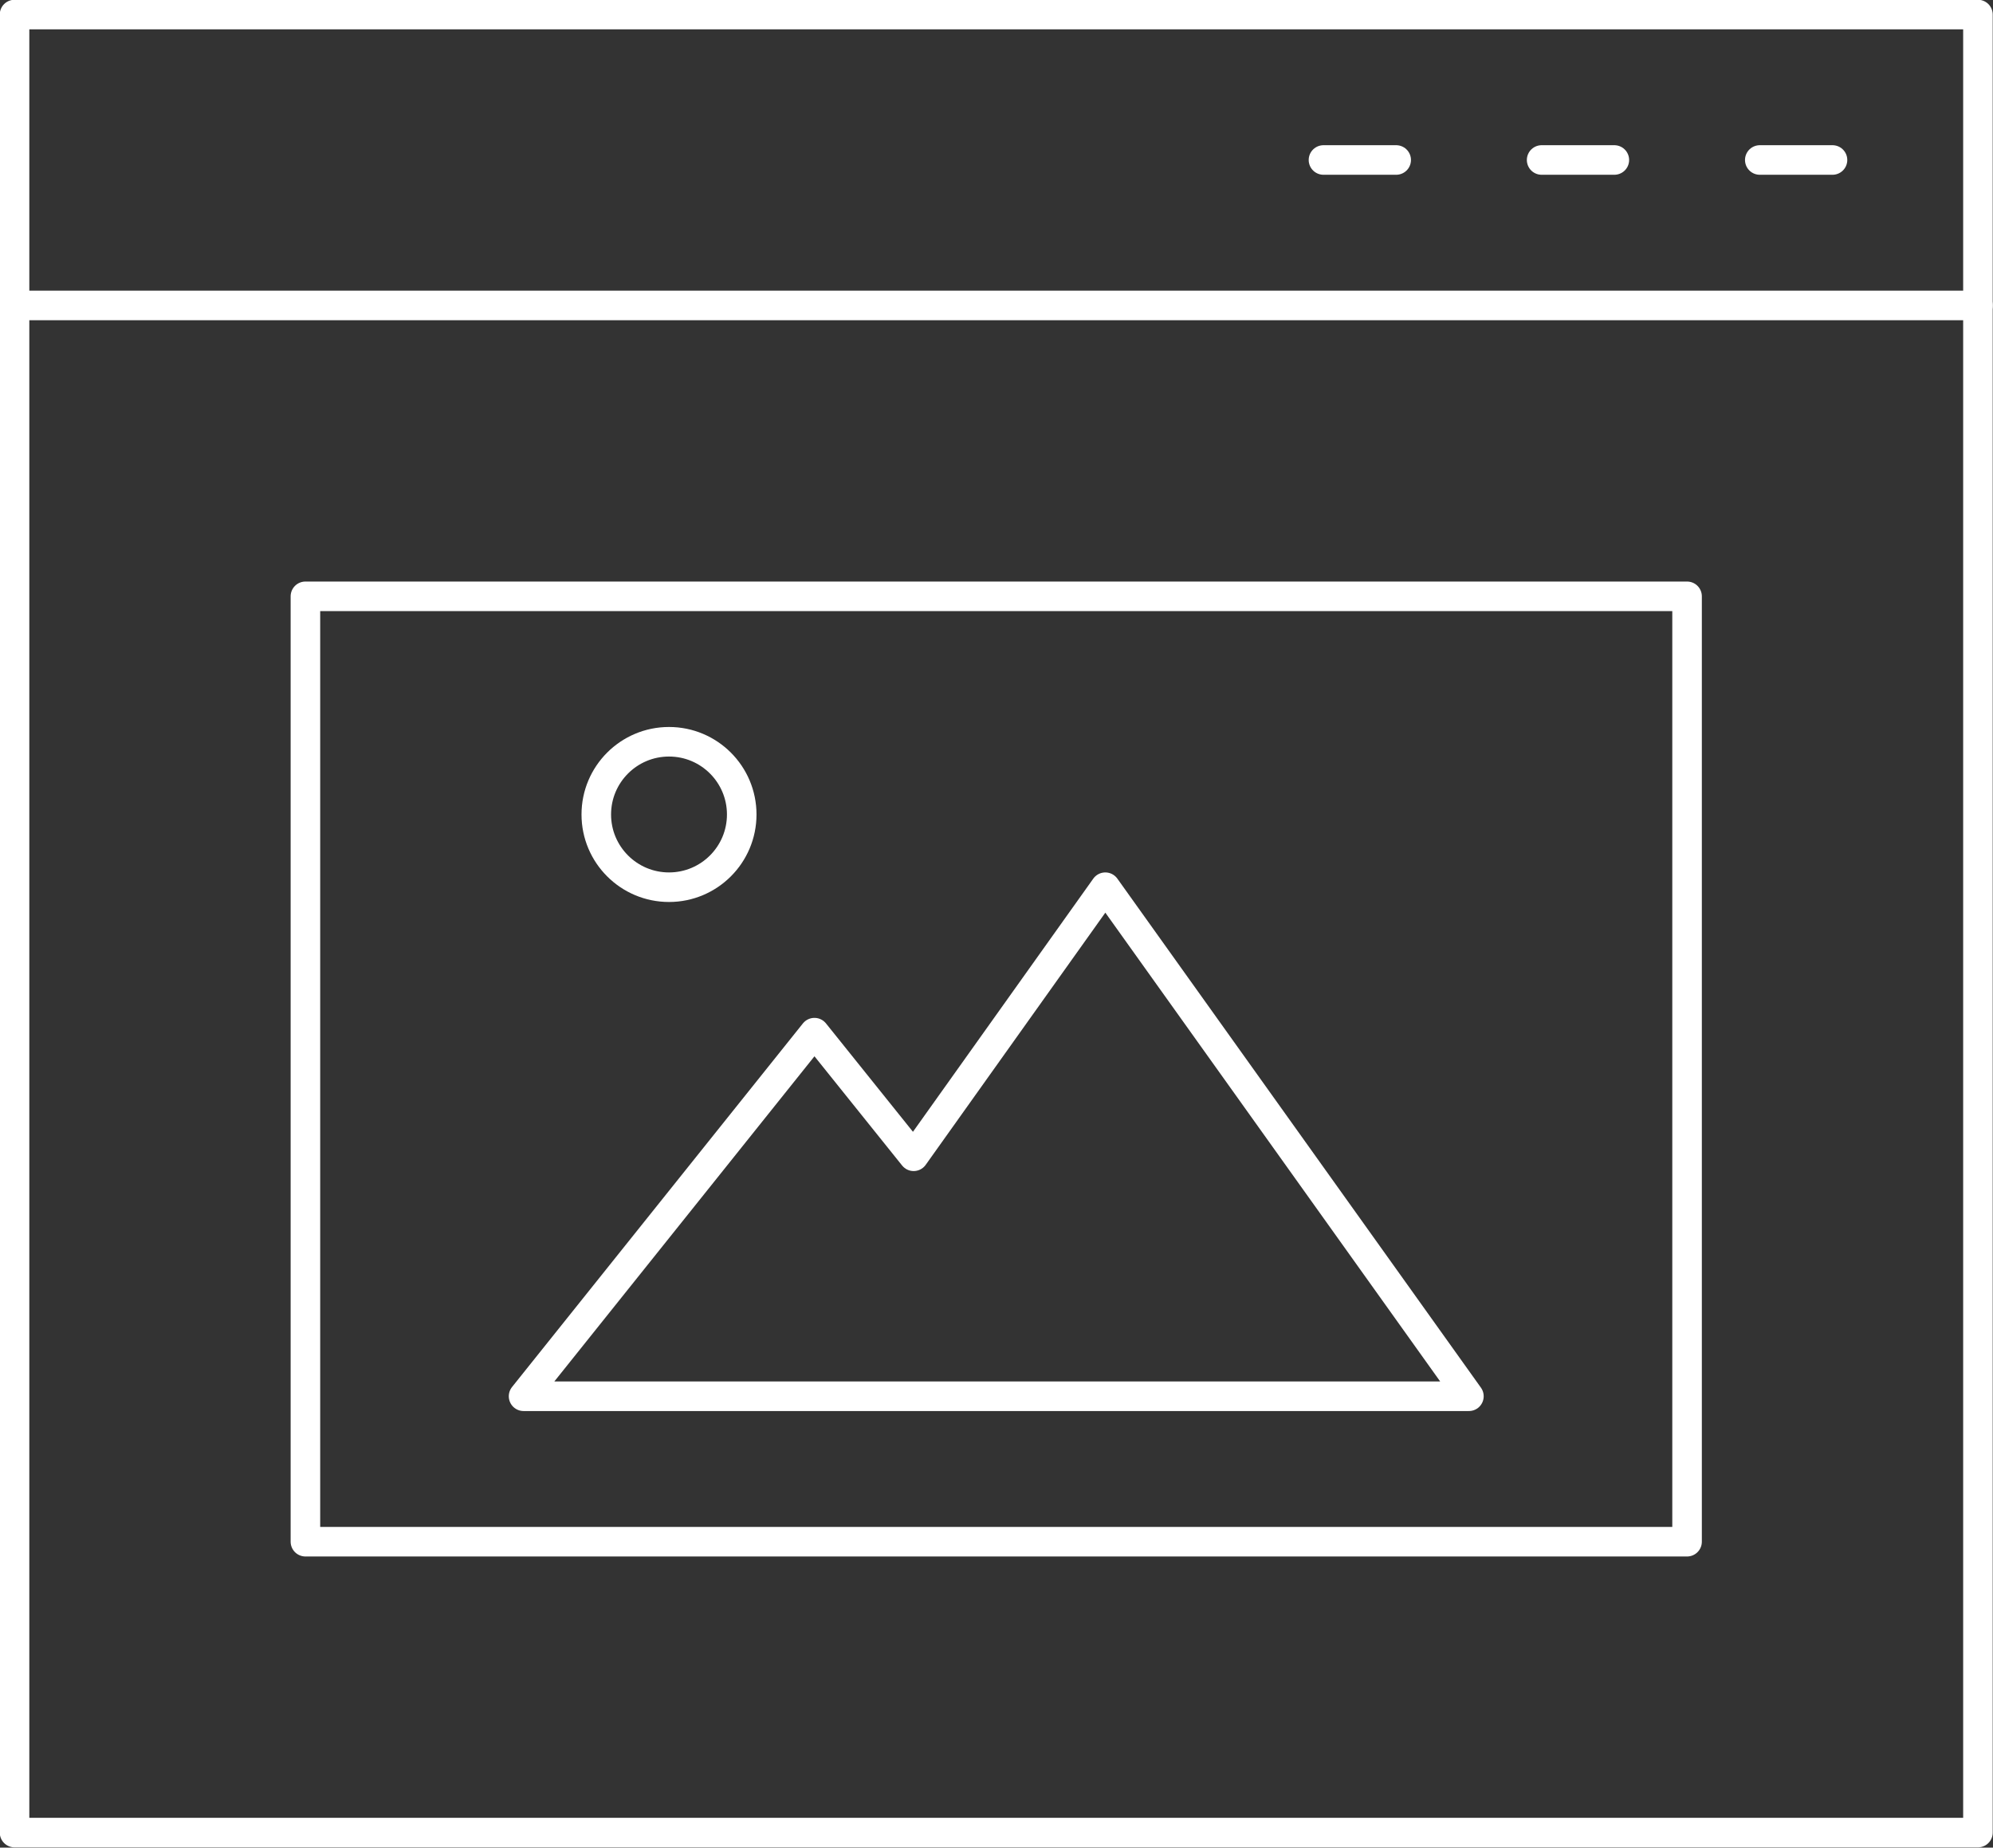
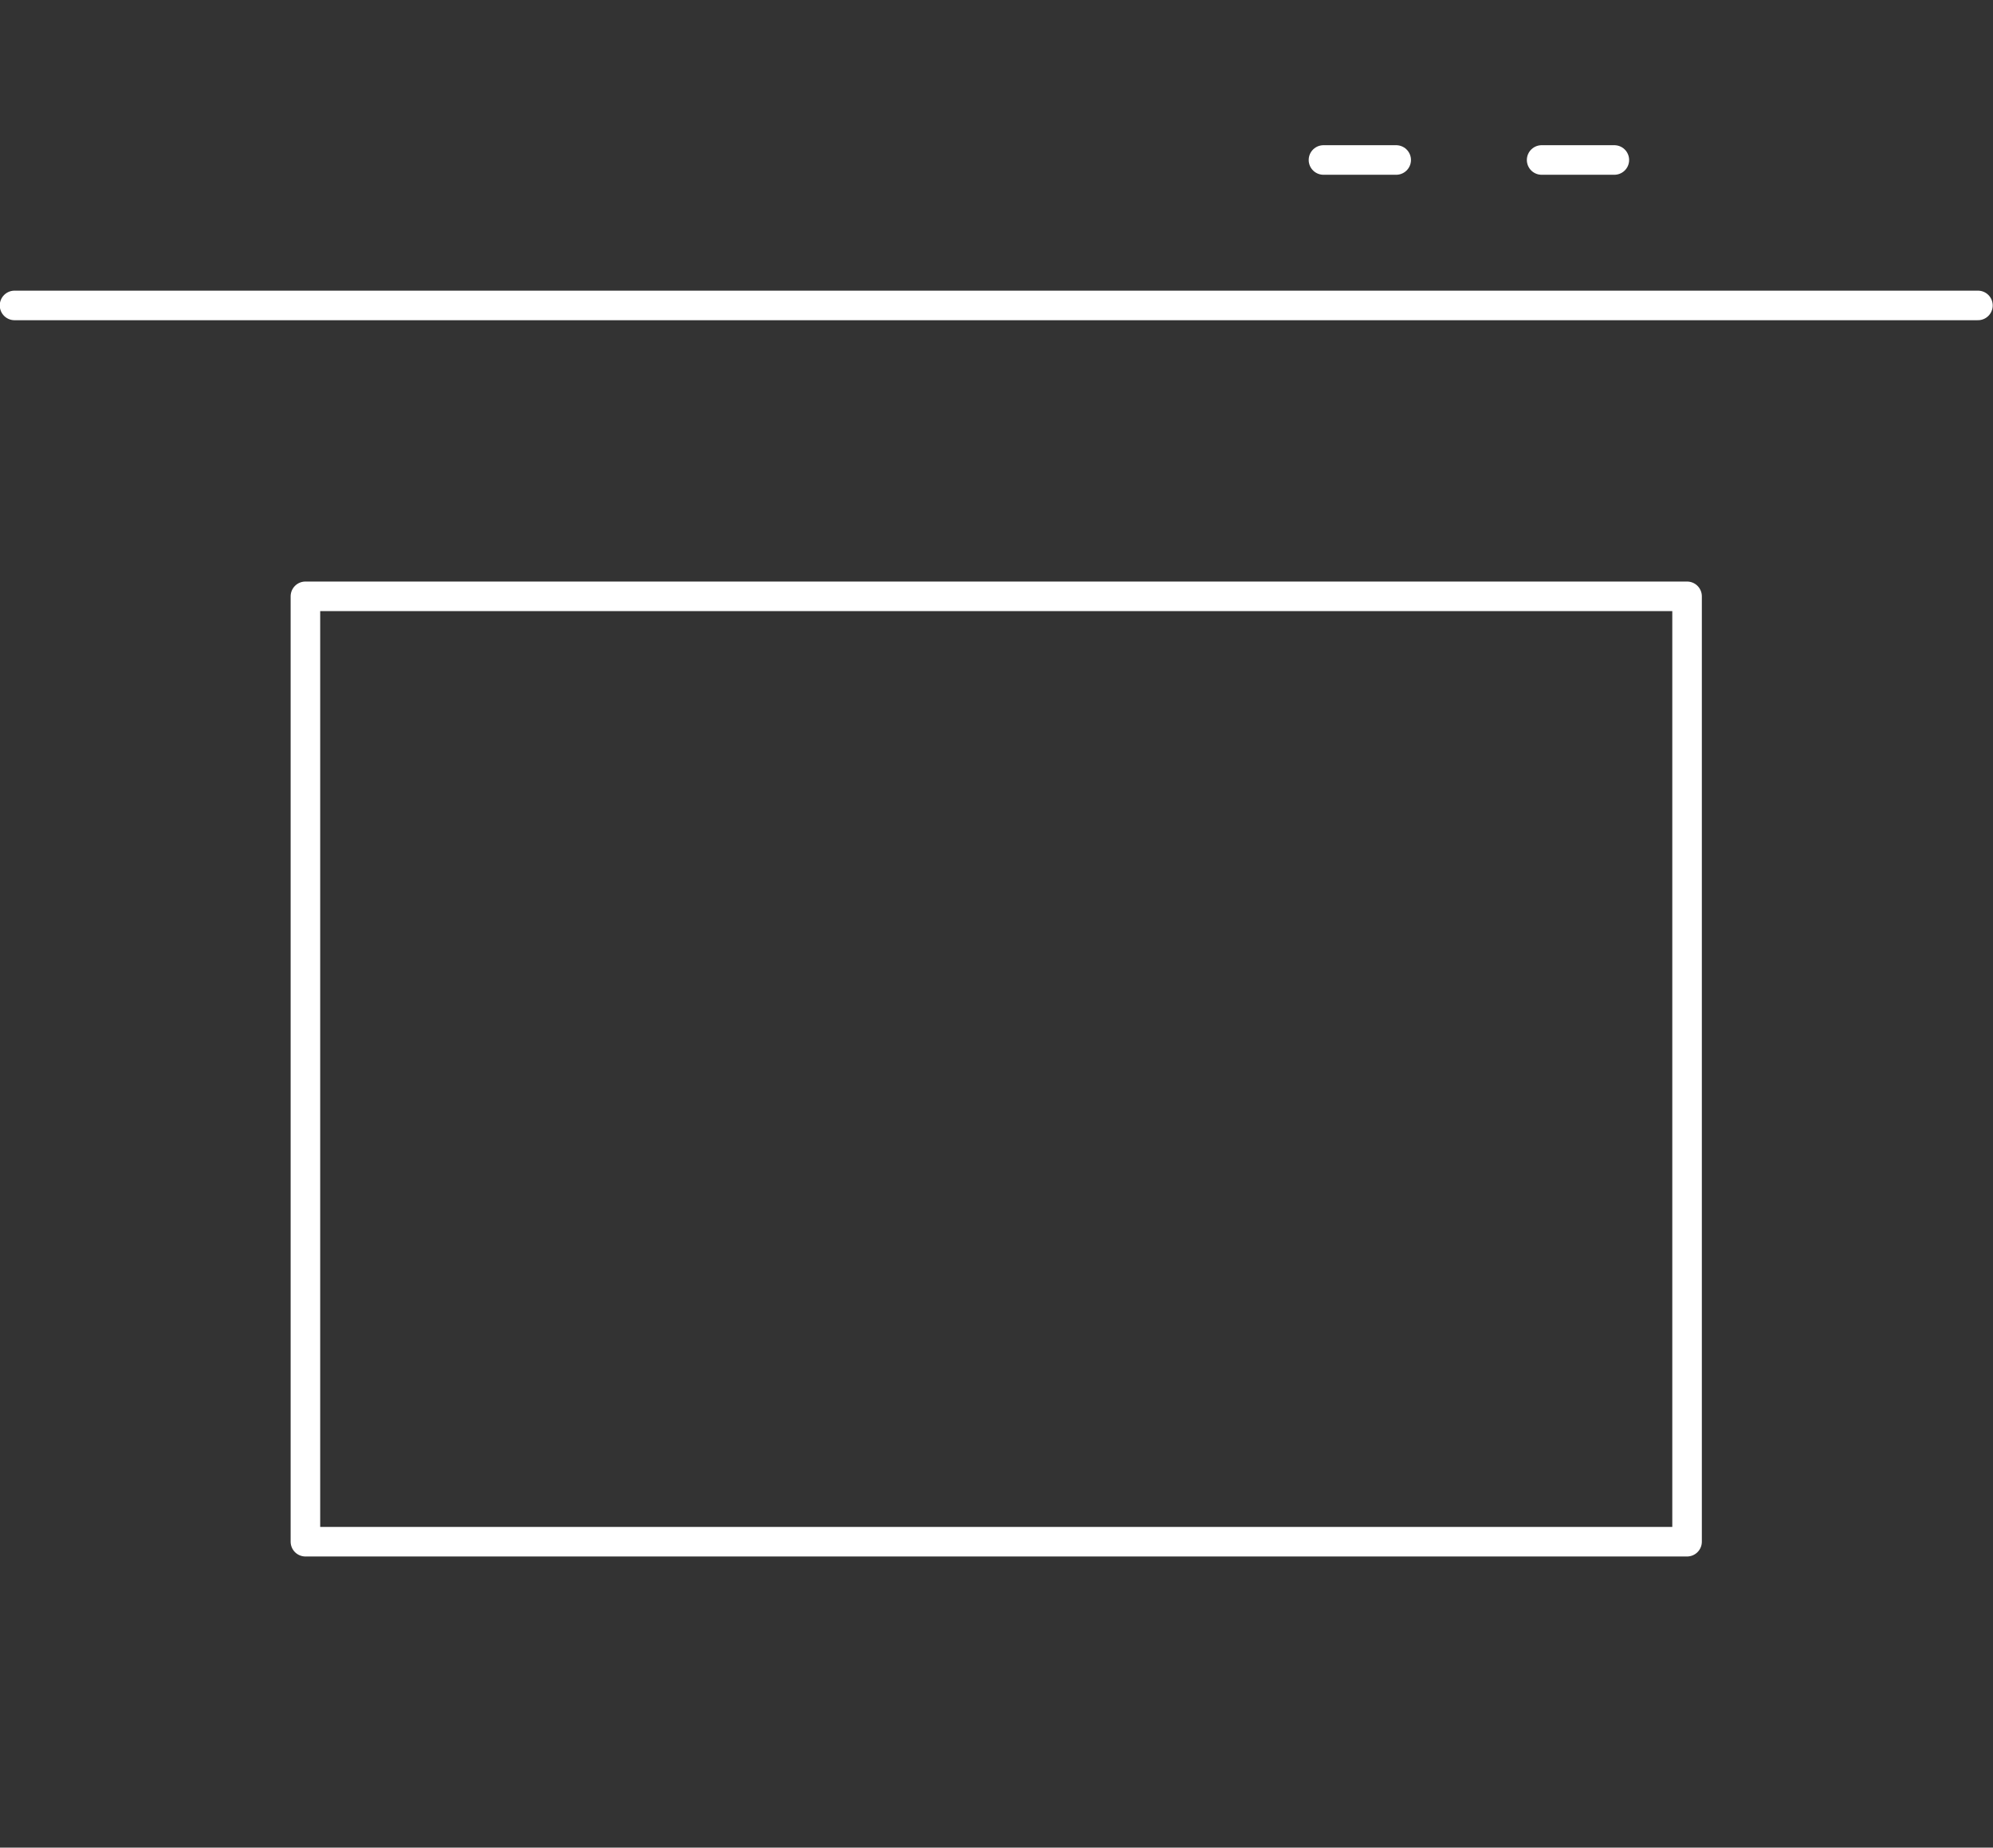
<svg xmlns="http://www.w3.org/2000/svg" version="1.1" id="Layer_1" x="0px" y="0px" viewBox="0 0 38.37 35.57" style="enable-background:new 0 0 38.37 35.57;" xml:space="preserve">
  <rect x="0" y="0" width="38.37" height="35.57" fill="#333333" stroke="none" />
  <style type="text/css">
	.st0{fill:none;stroke:#FFFFFF;stroke-width:0.569;stroke-linecap:round;stroke-linejoin:round;stroke-miterlimit:10;}
</style>
  <g>
-     <rect x="0.28" y="0.28" class="st0" width="37.8" height="35" />
-     <line class="st0" x1="35.28" y1="3.08" x2="33.88" y2="3.08" />
    <line class="st0" x1="31.08" y1="3.08" x2="29.68" y2="3.08" />
    <line class="st0" x1="26.88" y1="3.08" x2="25.48" y2="3.08" />
    <line class="st0" x1="38.08" y1="5.88" x2="0.28" y2="5.88" />
    <rect x="5.88" y="11.48" class="st0" width="26.6" height="18.2" />
-     <polygon class="st0" points="21.28,17.08 17.59,22.26 15.68,19.88 10.08,26.88 28.28,26.88  " />
-     <circle class="st0" cx="12.88" cy="15.68" r="1.4" />
  </g>
</svg>